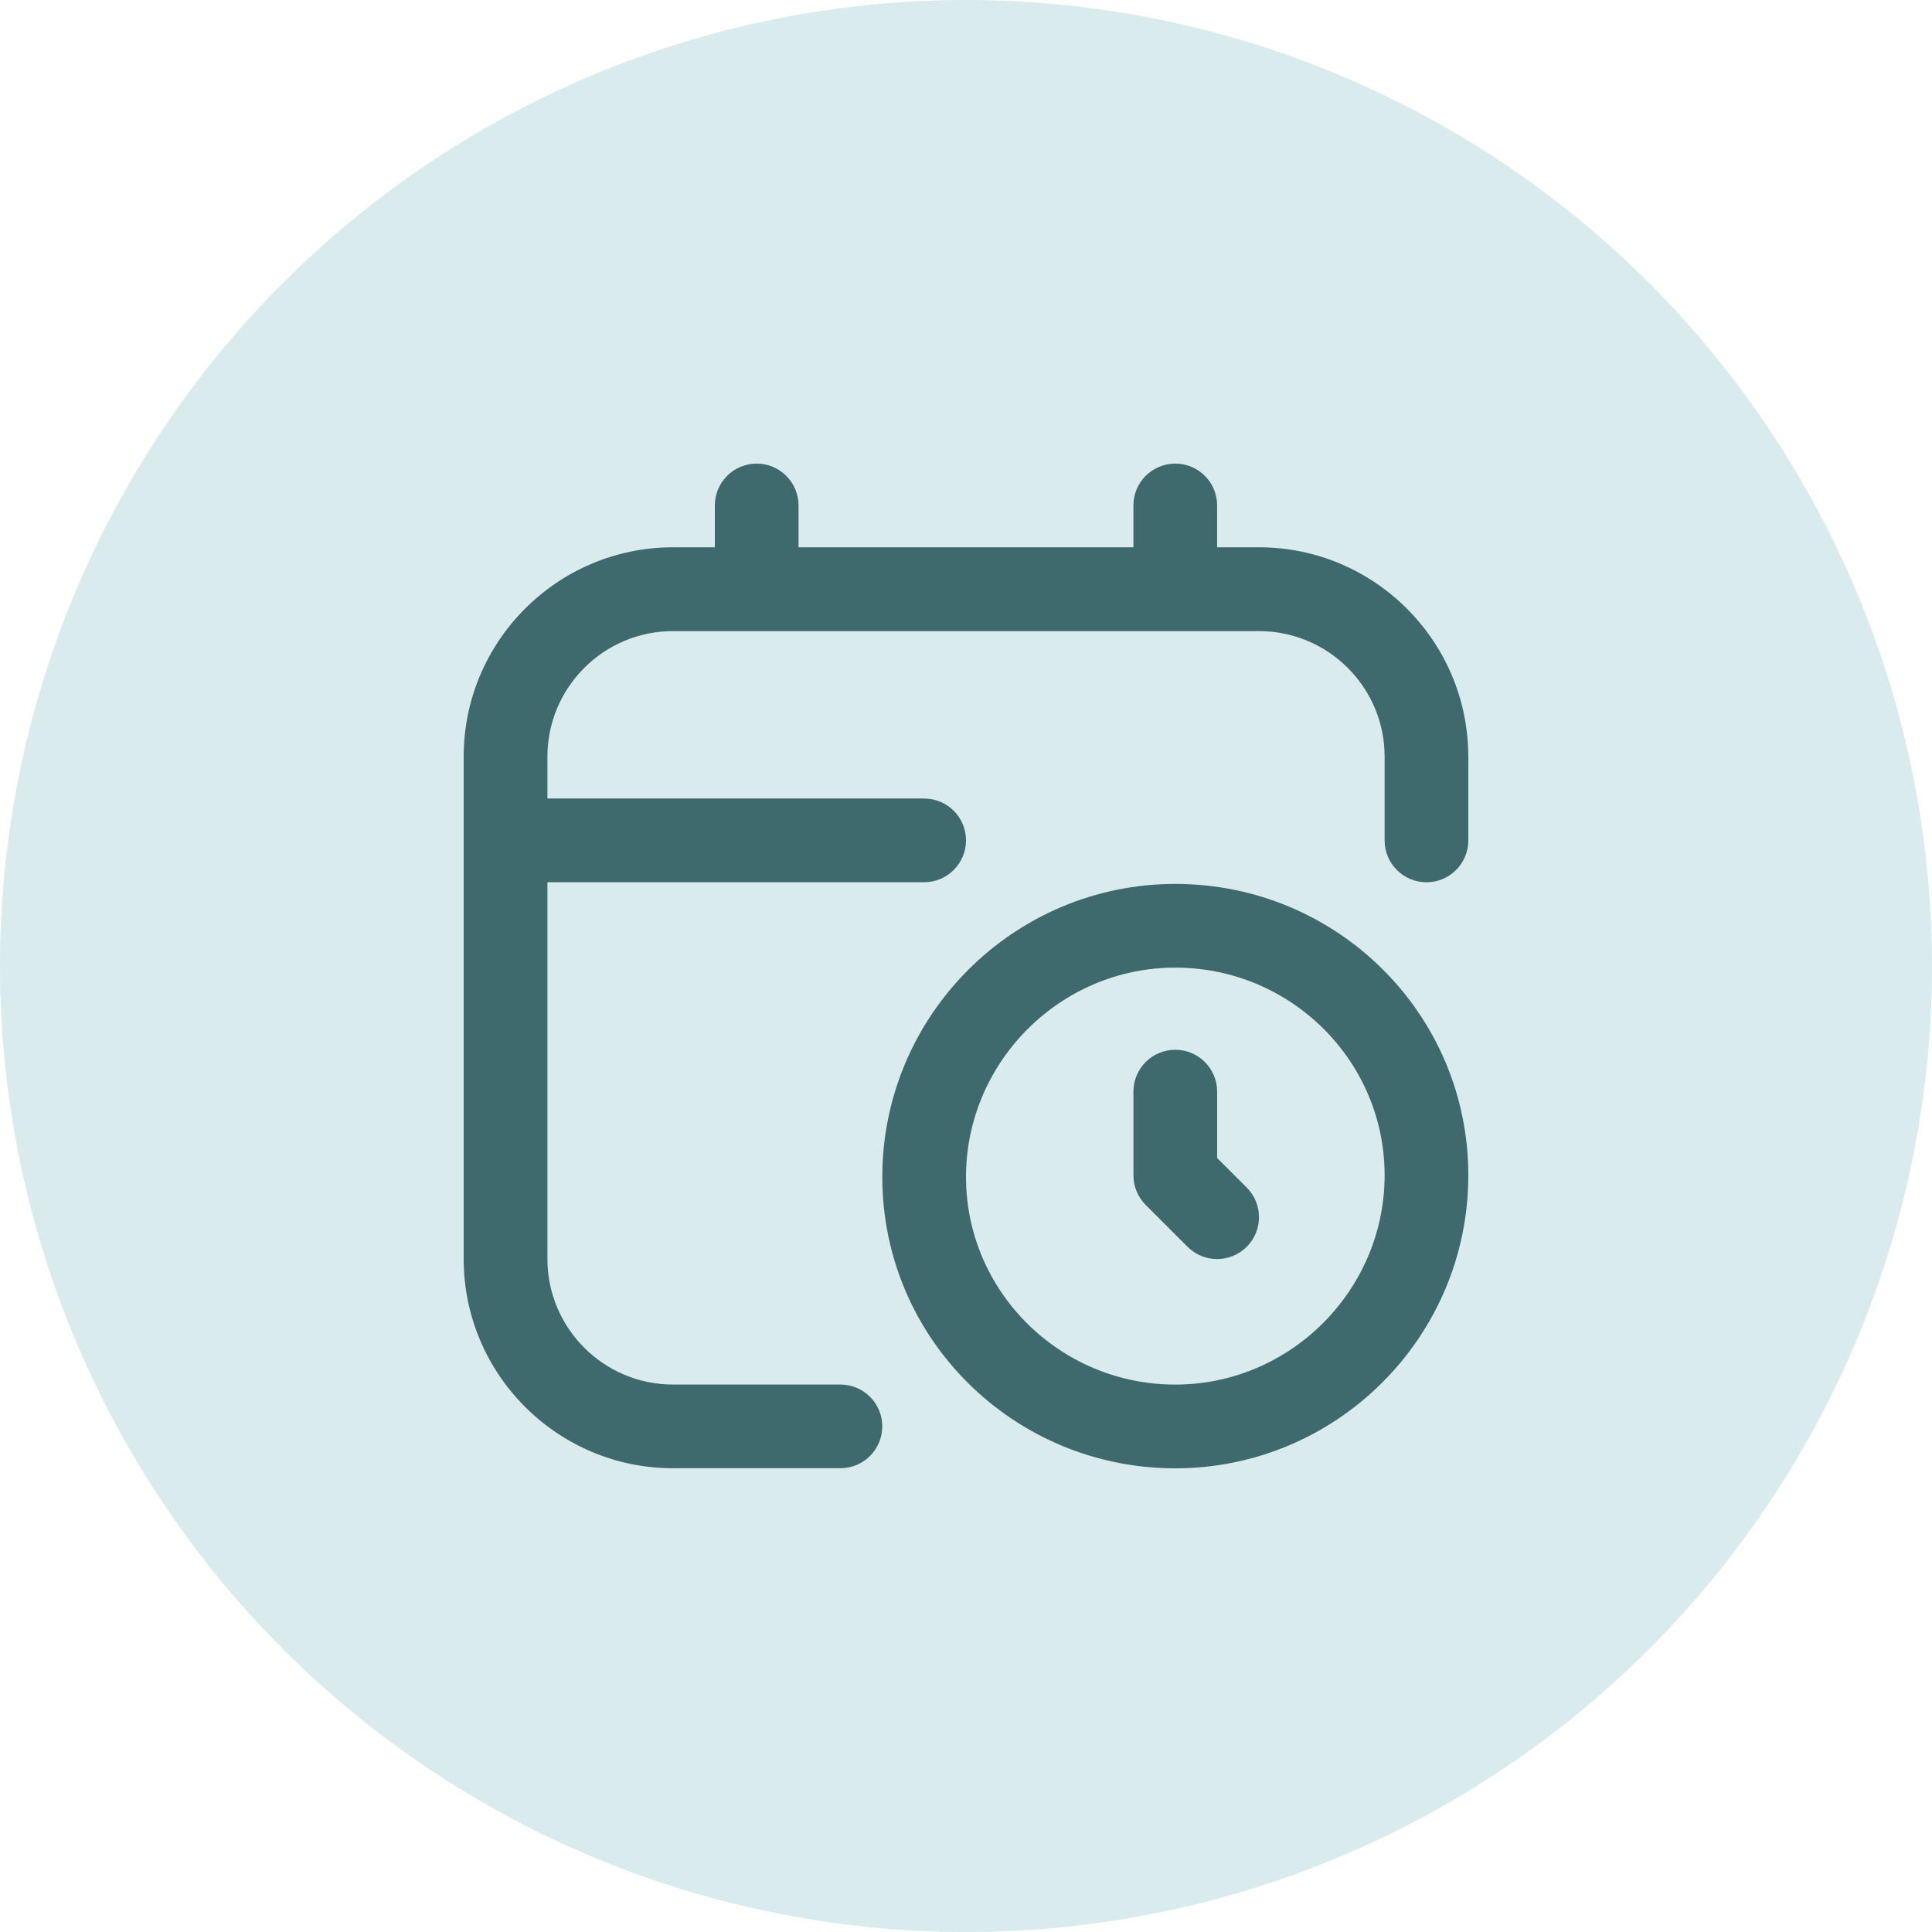
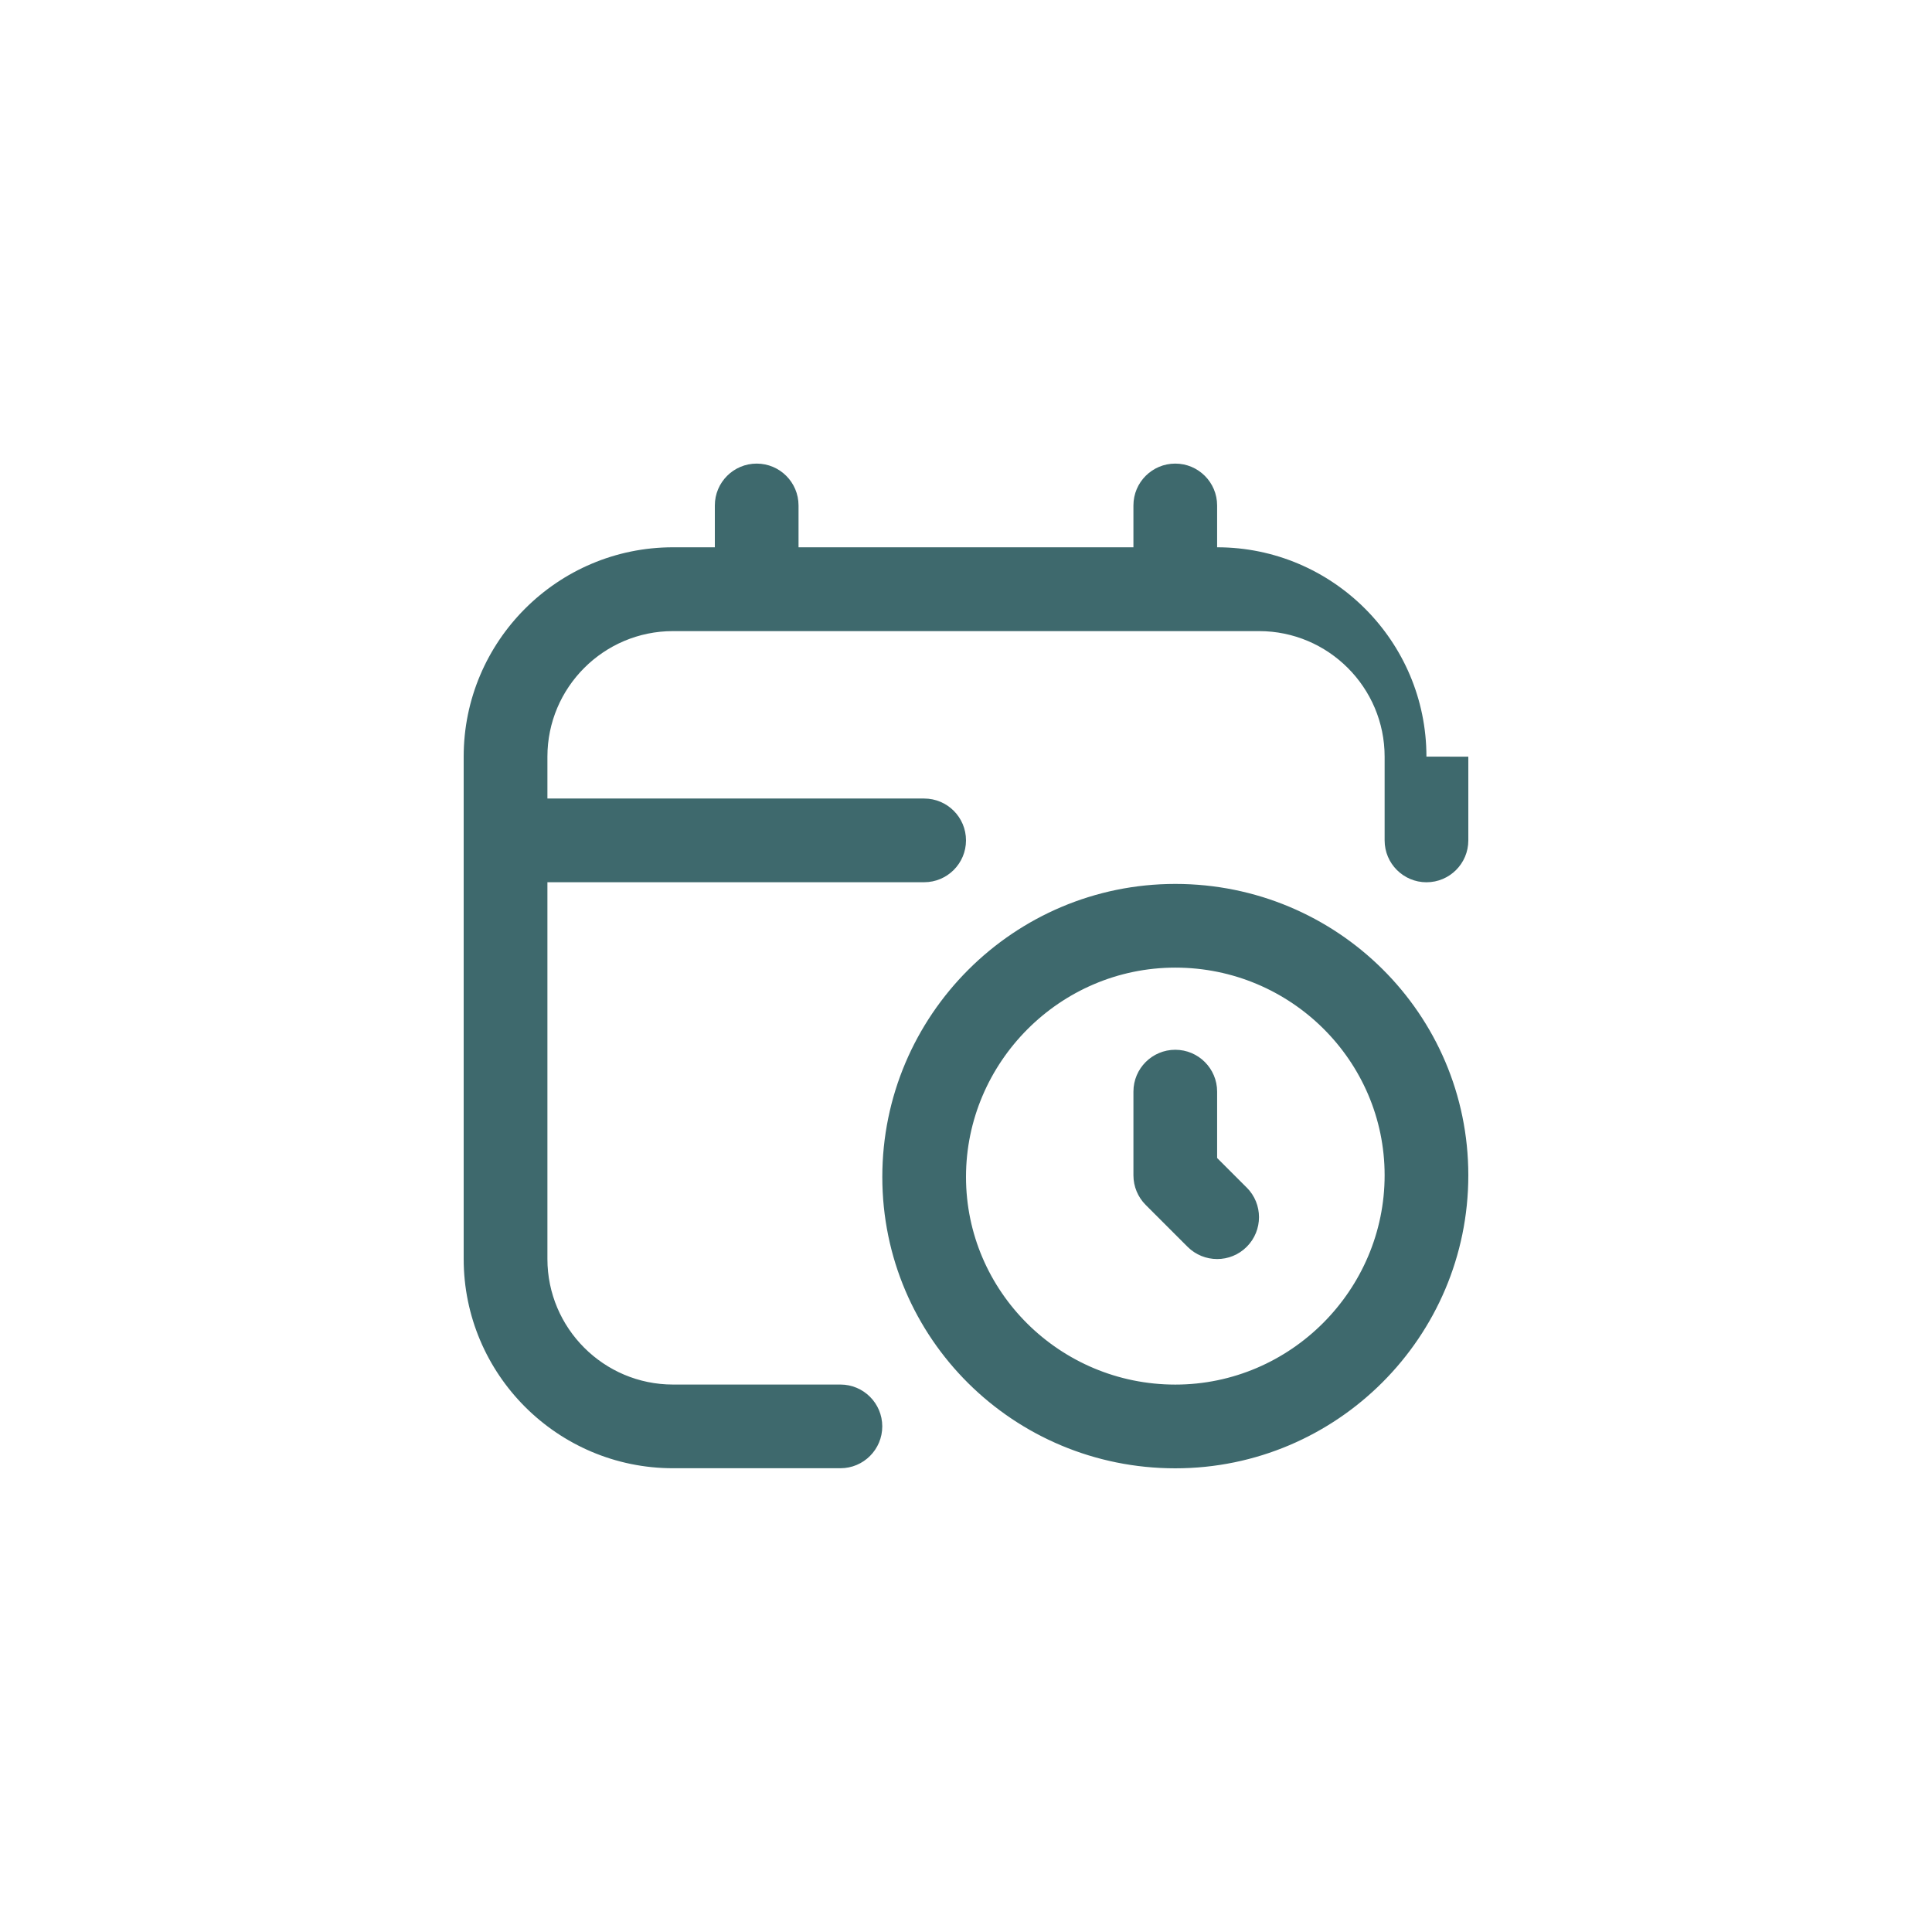
<svg xmlns="http://www.w3.org/2000/svg" id="Layer_2" viewBox="0 0 512 512">
  <defs>
    <style>.cls-1{fill:#d9ebec;}.cls-2{fill:#3e696d;}</style>
  </defs>
  <g id="Layer_1-2">
-     <circle class="cls-1" cx="256" cy="256" r="256" />
-     <path class="cls-2" d="M311.47,234.25c-42.81,0-77.65,34.83-77.65,77.65s34.84,77.22,77.65,77.22,77.65-34.83,77.65-77.65-34.84-77.22-77.65-77.22ZM311.47,366.93c-30.58,0-55.47-24.69-55.47-55.03s24.88-55.47,55.47-55.47,55.47,24.69,55.47,55.03-24.88,55.47-55.47,55.47ZM330.4,314.72c4.33,4.33,4.33,11.35,0,15.69s-11.35,4.33-15.69,0l-11.09-11.09c-2.08-2.08-3.25-4.9-3.25-7.84v-22.19c0-6.13,4.97-11.09,11.09-11.09s11.09,4.97,11.09,11.09v17.59l7.84,7.84h0ZM389.12,200.53v22.19c0,6.13-4.97,11.09-11.09,11.09s-11.09-4.97-11.09-11.09v-22.19c0-18.35-14.93-33.28-33.28-33.28h-155.31c-18.35,0-33.28,14.93-33.28,33.28v11.09h99.84c6.13,0,11.09,4.97,11.09,11.09s-4.97,11.09-11.09,11.09h-99.84v99.84c0,18.35,14.93,33.28,33.28,33.28h44.37c6.13,0,11.09,4.97,11.09,11.09s-4.97,11.09-11.09,11.09h-44.37c-30.58,0-55.47-24.88-55.47-55.47v-133.12c0-30.58,24.88-55.47,55.47-55.47h11.09v-11.09c0-6.13,4.97-11.09,11.09-11.09s11.09,4.97,11.09,11.09v11.09h88.75v-11.09c0-6.13,4.97-11.09,11.09-11.09s11.09,4.97,11.09,11.09v11.09h11.09c30.58,0,55.47,24.88,55.47,55.47Z" />
+     <path class="cls-2" d="M311.47,234.25c-42.81,0-77.65,34.83-77.65,77.65s34.84,77.22,77.65,77.22,77.65-34.83,77.65-77.65-34.84-77.22-77.65-77.22ZM311.47,366.93c-30.58,0-55.47-24.69-55.47-55.03s24.88-55.47,55.47-55.47,55.47,24.69,55.47,55.03-24.88,55.47-55.47,55.47ZM330.4,314.72c4.33,4.33,4.33,11.35,0,15.69s-11.35,4.33-15.69,0l-11.09-11.09c-2.08-2.08-3.25-4.9-3.25-7.84v-22.19c0-6.13,4.97-11.09,11.09-11.09s11.09,4.97,11.09,11.09v17.59l7.84,7.84h0ZM389.12,200.53v22.19c0,6.13-4.97,11.09-11.09,11.09s-11.09-4.97-11.09-11.09v-22.19c0-18.35-14.93-33.28-33.28-33.28h-155.31c-18.35,0-33.28,14.93-33.28,33.28v11.09h99.84c6.13,0,11.09,4.97,11.09,11.09s-4.97,11.09-11.09,11.09h-99.84v99.84c0,18.35,14.93,33.28,33.28,33.28h44.37c6.13,0,11.09,4.97,11.09,11.09s-4.97,11.09-11.09,11.09h-44.37c-30.58,0-55.47-24.88-55.47-55.47v-133.12c0-30.58,24.88-55.47,55.47-55.47h11.09v-11.09c0-6.13,4.97-11.09,11.09-11.09s11.09,4.97,11.09,11.09v11.09h88.75v-11.09c0-6.13,4.97-11.09,11.09-11.09s11.09,4.97,11.09,11.09v11.09c30.58,0,55.47,24.88,55.47,55.47Z" />
  </g>
</svg>